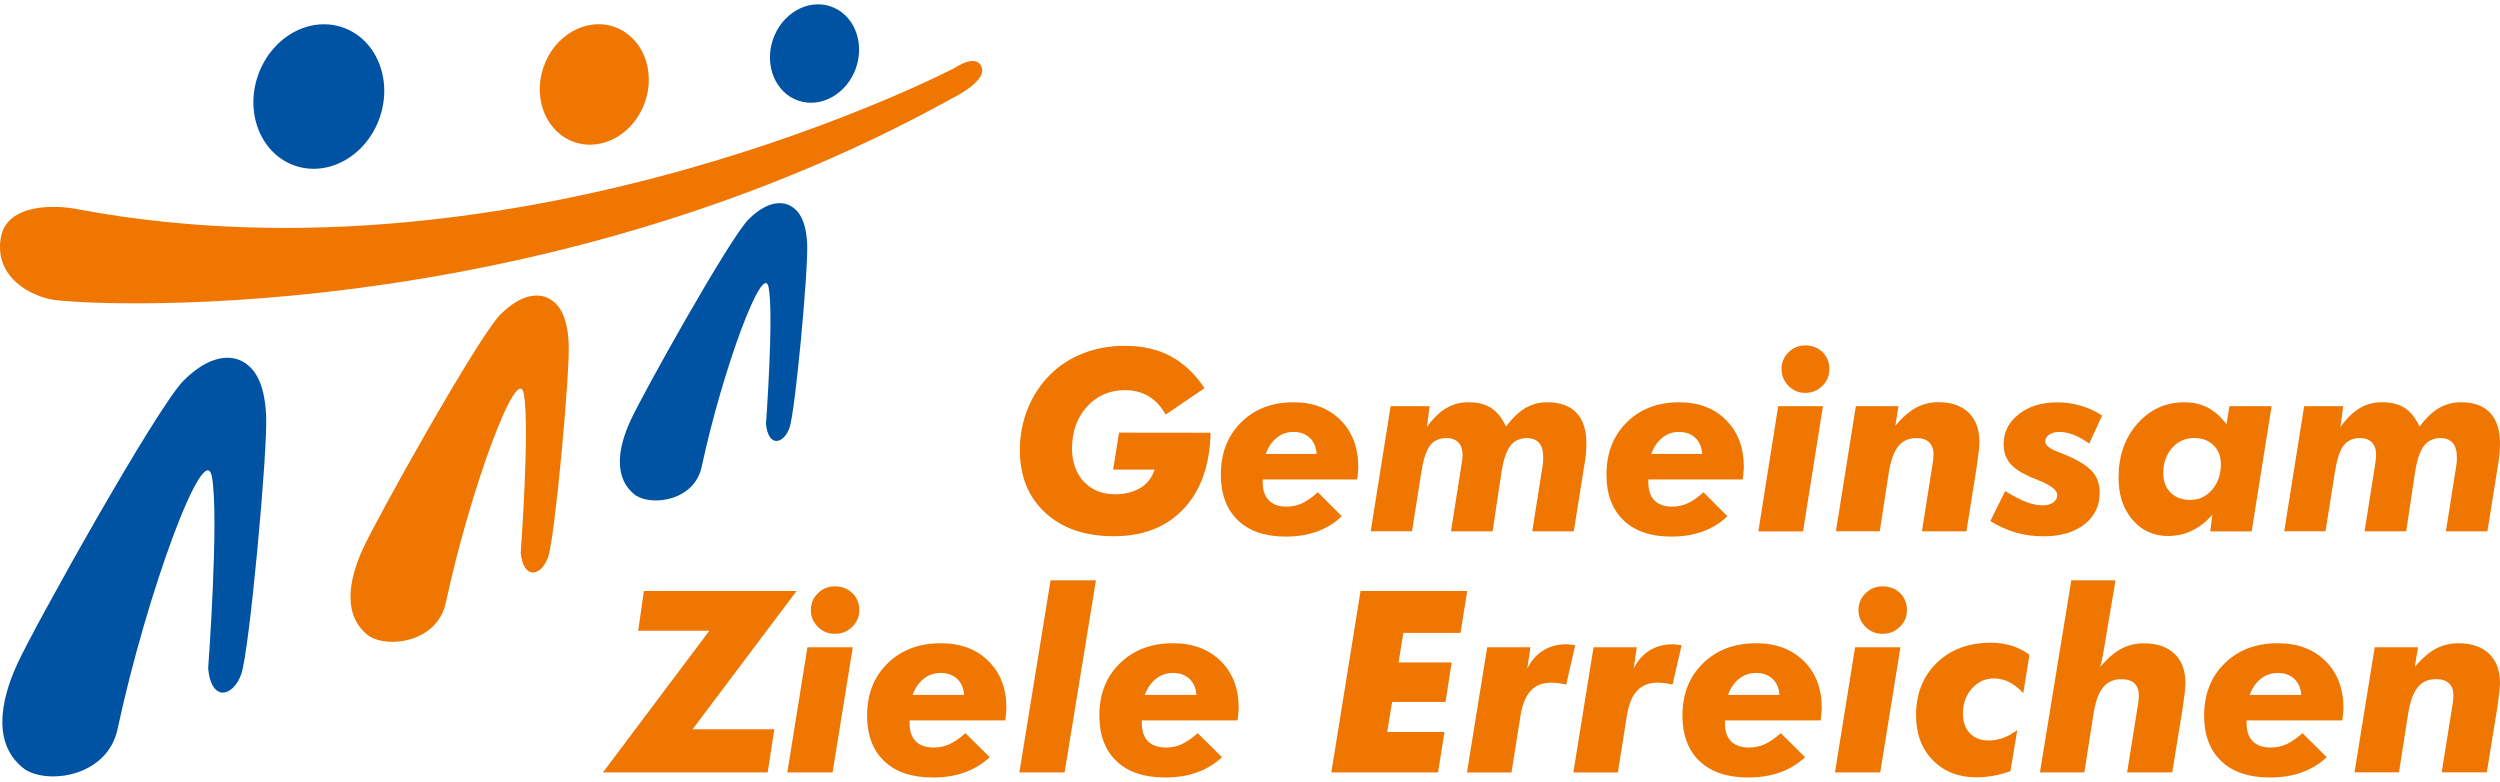
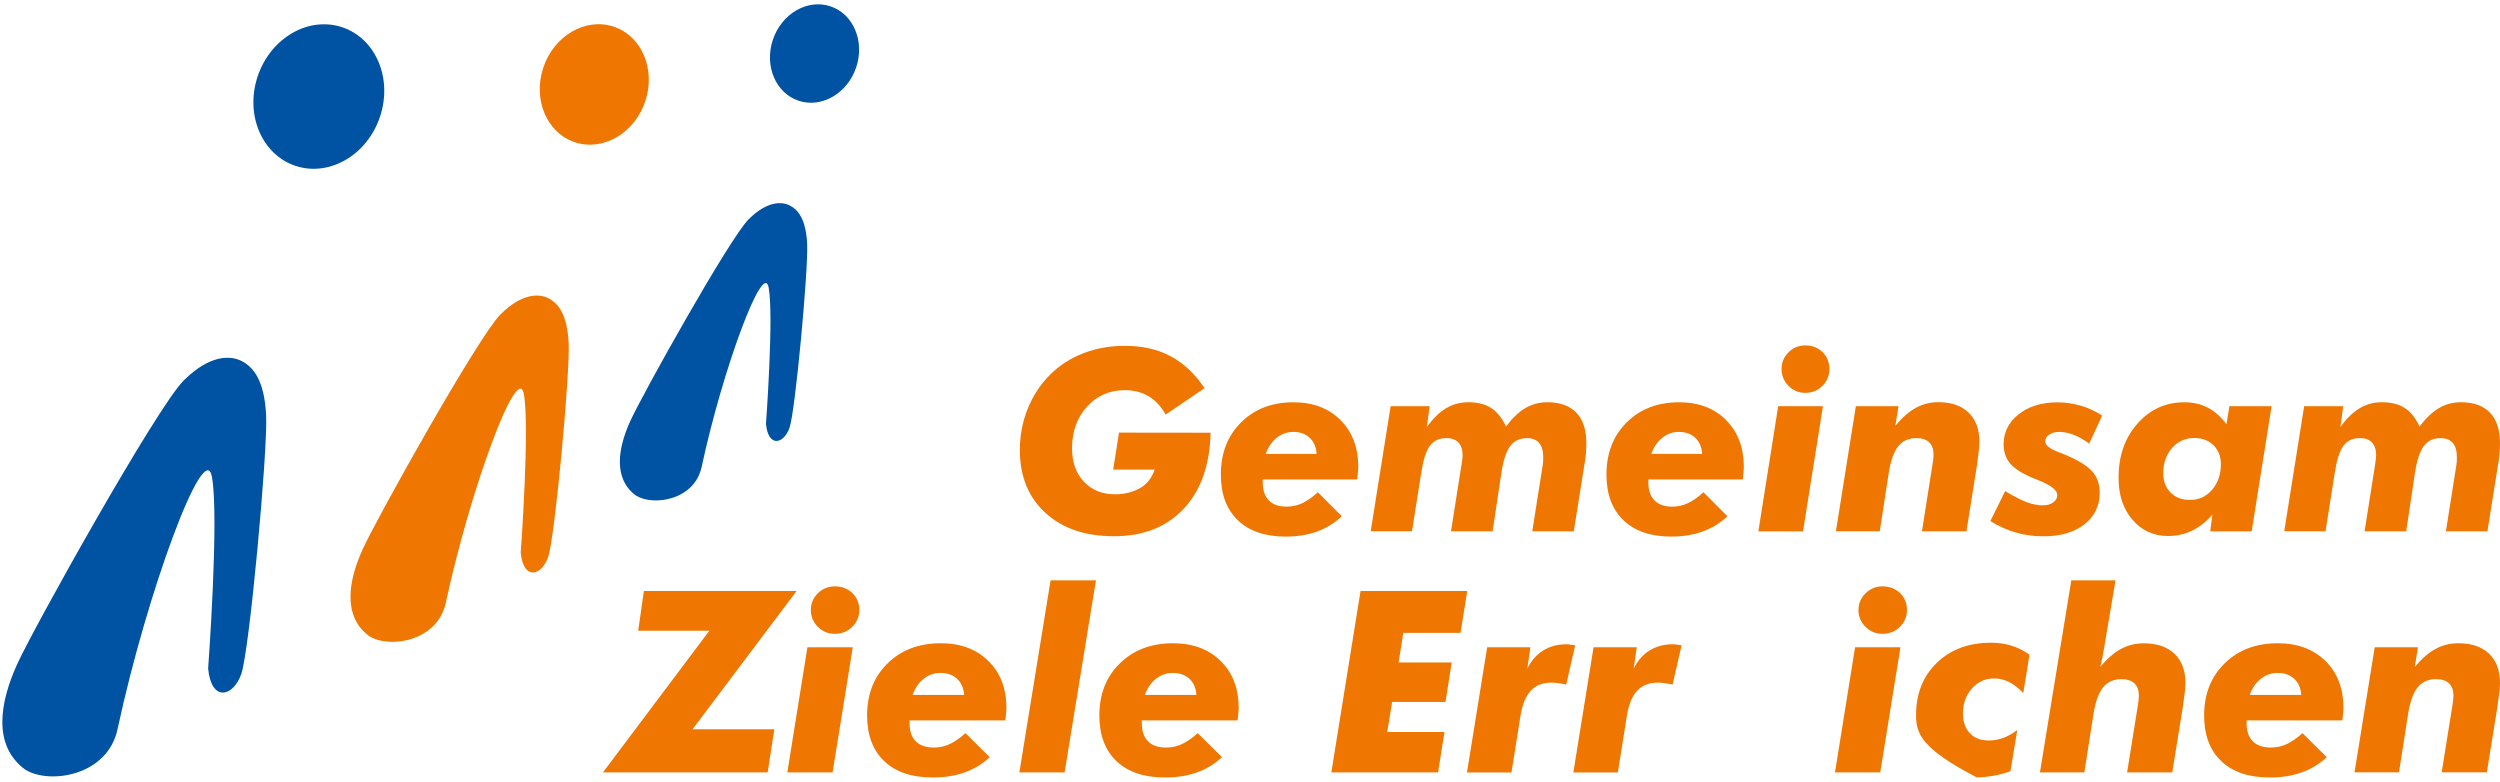
<svg xmlns="http://www.w3.org/2000/svg" width="291" height="91" viewBox="0 0 291 91" fill="none">
  <g clip-path="url(#clip0_73_5378)">
    <path d="M96.653 0.732C93.972 -0.152 90.983 1.591 89.961 4.626C88.945 7.661 90.289 10.846 92.969 11.73C95.644 12.614 98.646 10.871 99.662 7.836C100.677 4.802 99.334 1.616 96.653 0.732Z" fill="#0053A2" />
    <path d="M2.958 89.597C-0.915 86.788 9.23872e-06 81.728 1.974 77.363C3.955 72.999 18.28 47.365 21.383 44.287C24.486 41.208 26.902 41.371 28.17 42.048C29.438 42.719 30.775 44.186 30.977 48.344C31.179 52.501 29.028 75.777 28.088 78.448C27.148 81.126 24.606 81.765 24.228 77.821C24.228 77.821 25.527 60.195 24.669 55.505C23.818 50.814 17.138 68.823 13.7 84.794C12.565 90.362 5.727 91.321 2.965 89.597" fill="#0053A2" />
-     <path d="M0.088 27.689C-0.587 31.752 2.668 34.091 5.797 34.825C8.925 35.558 61.759 38.668 110.909 11.398C112.75 10.483 114.302 9.21 114.327 8.307C114.353 7.404 113.583 6.325 111.098 7.918C111.098 7.918 61.059 34.066 9.165 24.378C6.56 23.832 0.77 23.619 0.095 27.683" fill="#EE7601" />
    <path d="M39.814 3.165C35.885 1.867 31.488 4.425 29.993 8.884C28.498 13.342 30.479 18.013 34.409 19.311C38.338 20.609 42.735 18.051 44.23 13.593C45.725 9.134 43.744 4.469 39.814 3.165Z" fill="#0053A2" />
    <path d="M71.429 3.102C68.155 2.017 64.484 4.149 63.241 7.868C61.998 11.586 63.645 15.474 66.918 16.559C70.199 17.643 73.863 15.511 75.106 11.793C76.355 8.075 74.702 4.187 71.429 3.102Z" fill="#EE7601" />
    <path d="M74.059 57.712C71.309 55.712 71.952 52.118 73.359 49.021C74.765 45.923 84.933 27.714 87.141 25.525C89.343 23.337 91.058 23.456 91.96 23.933C92.862 24.409 93.815 25.45 93.953 28.404C94.099 31.357 92.572 47.886 91.903 49.786C91.235 51.686 89.431 52.144 89.159 49.341C89.159 49.341 90.081 36.825 89.475 33.489C88.869 30.159 84.126 42.951 81.685 54.288C80.877 58.245 76.027 58.928 74.059 57.699" fill="#0053A2" />
    <path d="M43.019 74.078C39.814 71.751 40.571 67.569 42.205 63.957C43.839 60.345 55.691 39.145 58.258 36.593C60.825 34.047 62.825 34.179 63.872 34.737C64.919 35.295 66.029 36.505 66.193 39.941C66.364 43.377 64.585 62.634 63.803 64.847C63.02 67.061 60.926 67.588 60.611 64.327C60.611 64.327 61.683 49.748 60.977 45.867C60.27 41.985 54.751 56.884 51.906 70.096C50.966 74.698 45.315 75.495 43.025 74.071" fill="#EE7601" />
    <path d="M130.248 50.356L140.914 50.369C140.826 54.131 139.785 57.078 137.792 59.21C135.799 61.342 133.093 62.415 129.68 62.415C126.268 62.415 123.656 61.505 121.676 59.687C119.695 57.868 118.711 55.429 118.711 52.376C118.711 50.695 119.014 49.096 119.626 47.579C120.238 46.061 121.108 44.732 122.256 43.591C123.341 42.512 124.621 41.691 126.11 41.114C127.592 40.543 129.201 40.255 130.936 40.255C132.967 40.255 134.745 40.656 136.259 41.465C137.779 42.274 139.091 43.515 140.208 45.183L135.679 48.256C135.149 47.303 134.487 46.594 133.698 46.124C132.91 45.654 131.989 45.415 130.936 45.415C129.157 45.415 127.687 46.055 126.526 47.334C125.366 48.613 124.785 50.231 124.785 52.181C124.785 53.799 125.246 55.091 126.161 56.069C127.081 57.047 128.293 57.536 129.806 57.536C130.368 57.536 130.898 57.474 131.396 57.342C131.894 57.21 132.355 57.022 132.784 56.771C133.162 56.539 133.484 56.251 133.755 55.9C134.026 55.548 134.241 55.135 134.405 54.664H129.573L130.254 50.35L130.248 50.356Z" fill="#EE7601" />
    <path d="M156.028 48.889C154.646 47.516 152.83 46.826 150.565 46.826C148.067 46.826 146.036 47.604 144.466 49.165C142.895 50.726 142.106 52.745 142.106 55.241C142.106 57.524 142.769 59.292 144.087 60.559C145.405 61.825 147.266 62.459 149.65 62.459C150.994 62.459 152.211 62.264 153.303 61.869C154.388 61.474 155.353 60.885 156.185 60.094L153.397 57.298C152.748 57.887 152.142 58.307 151.574 58.577C151.007 58.84 150.407 58.972 149.77 58.972C148.862 58.972 148.168 58.734 147.695 58.251C147.222 57.768 146.982 57.066 146.982 56.144V55.812H157.97C157.977 55.743 157.996 55.63 158.014 55.467C158.071 54.94 158.103 54.57 158.103 54.37C158.103 52.1 157.415 50.275 156.034 48.902L156.028 48.889ZM147.329 52.84C147.619 52.031 148.048 51.404 148.616 50.952C149.184 50.501 149.821 50.275 150.54 50.275C151.335 50.275 151.972 50.507 152.457 50.965C152.943 51.429 153.208 52.05 153.258 52.84H147.336H147.329Z" fill="#EE7601" />
    <path d="M159.547 61.856L161.869 47.284H166.41L166.088 49.711C166.795 48.72 167.539 47.992 168.321 47.522C169.103 47.058 169.968 46.82 170.901 46.82C171.986 46.82 172.869 47.039 173.563 47.485C174.257 47.93 174.831 48.651 175.298 49.648C176.042 48.657 176.799 47.936 177.568 47.491C178.338 47.046 179.183 46.82 180.098 46.82C181.58 46.82 182.709 47.227 183.485 48.036C184.267 48.852 184.652 50.037 184.652 51.592C184.652 51.993 184.633 52.419 184.595 52.852C184.557 53.285 184.494 53.736 184.406 54.2L183.189 61.844H178.357L179.574 54.125C179.593 54.012 179.606 53.887 179.618 53.768C179.631 53.642 179.631 53.46 179.631 53.222C179.631 52.482 179.473 51.924 179.152 51.554C178.83 51.184 178.357 50.996 177.732 50.996C176.893 50.996 176.238 51.31 175.777 51.937C175.317 52.564 174.976 53.611 174.755 55.078L173.74 61.844H168.895L170.113 54.125C170.125 54.087 170.132 54.031 170.144 53.95C170.214 53.485 170.245 53.166 170.245 52.984C170.245 52.338 170.081 51.849 169.759 51.504C169.431 51.165 168.965 50.99 168.359 50.99C167.527 50.99 166.889 51.291 166.442 51.886C165.994 52.482 165.659 53.548 165.426 55.072L164.354 61.838H159.535L159.547 61.856Z" fill="#EE7601" />
    <path d="M200.913 48.889C199.532 47.516 197.715 46.826 195.451 46.826C192.953 46.826 190.922 47.604 189.351 49.165C187.781 50.726 186.992 52.745 186.992 55.241C186.992 57.524 187.654 59.292 188.973 60.559C190.291 61.825 192.152 62.459 194.536 62.459C195.88 62.459 197.097 62.264 198.188 61.869C199.273 61.474 200.238 60.885 201.071 60.094L198.283 57.298C197.633 57.887 197.028 58.307 196.46 58.577C195.892 58.84 195.293 58.972 194.656 58.972C193.748 58.972 193.054 58.734 192.581 58.251C192.108 57.768 191.868 57.066 191.868 56.144V55.812H202.85C202.862 55.743 202.875 55.63 202.894 55.467C202.951 54.94 202.982 54.57 202.982 54.37C202.982 52.1 202.295 50.275 200.913 48.902V48.889ZM192.209 52.84C192.499 52.031 192.928 51.404 193.495 50.952C194.063 50.501 194.7 50.275 195.419 50.275C196.214 50.275 196.851 50.507 197.337 50.965C197.822 51.429 198.087 52.05 198.132 52.84H192.209Z" fill="#EE7601" />
    <path d="M204.673 61.856L206.981 47.284H212.191L209.87 61.856H204.673Z" fill="#EE7601" />
    <path d="M207.372 42.945C207.372 42.192 207.644 41.547 208.18 41.014C208.716 40.474 209.366 40.205 210.135 40.205C210.936 40.205 211.605 40.462 212.141 40.982C212.671 41.503 212.936 42.155 212.936 42.945C212.936 43.735 212.665 44.381 212.122 44.92C211.58 45.459 210.917 45.729 210.135 45.729C209.353 45.729 208.722 45.459 208.18 44.914C207.644 44.368 207.372 43.716 207.372 42.945Z" fill="#EE7601" />
    <path d="M213.699 61.856L216.02 47.284H220.984L220.619 49.56C221.42 48.601 222.221 47.898 223.015 47.466C223.81 47.033 224.674 46.814 225.614 46.814C227.134 46.814 228.308 47.221 229.147 48.03C229.986 48.845 230.402 49.98 230.402 51.441C230.402 51.943 230.313 52.771 230.143 53.937C230.131 54.044 230.124 54.131 230.112 54.2L228.894 61.844H223.716L224.933 54.125C224.971 53.906 225.002 53.686 225.028 53.479C225.053 53.266 225.065 53.084 225.065 52.927C225.065 52.294 224.895 51.811 224.555 51.485C224.214 51.159 223.716 50.996 223.06 50.996C222.158 50.996 221.457 51.316 220.947 51.962C220.436 52.608 220.07 53.636 219.849 55.047L218.802 61.838H213.693L213.699 61.856Z" fill="#EE7601" />
    <path d="M244.695 48.356L243.188 51.629C242.519 51.159 241.907 50.814 241.346 50.601C240.784 50.382 240.229 50.275 239.674 50.275C239.207 50.275 238.823 50.382 238.52 50.595C238.217 50.808 238.066 51.065 238.066 51.372C238.066 51.818 238.57 52.231 239.573 52.614C240.021 52.777 240.368 52.915 240.62 53.034C242.027 53.642 243.005 54.269 243.566 54.915C244.127 55.561 244.405 56.376 244.405 57.348C244.405 58.878 243.812 60.107 242.62 61.035C241.428 61.963 239.845 62.427 237.858 62.427C236.735 62.427 235.662 62.283 234.641 61.988C233.619 61.694 232.628 61.248 231.676 60.653L233.404 57.16C234.388 57.768 235.221 58.195 235.883 58.445C236.552 58.696 237.183 58.822 237.769 58.822C238.28 58.822 238.69 58.709 238.999 58.483C239.308 58.257 239.466 57.969 239.466 57.611C239.466 57.066 238.753 56.502 237.334 55.925C236.911 55.749 236.577 55.617 236.344 55.523C235.215 55.022 234.407 54.482 233.934 53.893C233.461 53.304 233.221 52.576 233.221 51.698C233.221 50.306 233.808 49.146 234.975 48.218C236.142 47.297 237.649 46.833 239.485 46.833C240.412 46.833 241.314 46.964 242.197 47.221C243.074 47.478 243.907 47.861 244.676 48.362" fill="#EE7601" />
    <path d="M259.499 47.284L259.165 49.391C258.515 48.513 257.79 47.867 256.989 47.453C256.188 47.033 255.279 46.826 254.258 46.826C252.069 46.826 250.246 47.66 248.789 49.322C247.325 50.983 246.6 53.078 246.6 55.599C246.6 57.611 247.136 59.242 248.221 60.502C249.3 61.763 250.681 62.389 252.365 62.389C253.362 62.389 254.295 62.183 255.16 61.763C256.024 61.342 256.812 60.728 257.519 59.906L257.273 61.856H262.092L264.413 47.284H259.506H259.499ZM257.487 57.003C256.806 57.8 255.954 58.195 254.926 58.195C253.986 58.195 253.236 57.912 252.662 57.342C252.094 56.777 251.804 56.025 251.804 55.091C251.804 53.906 252.145 52.927 252.826 52.15C253.507 51.372 254.371 50.983 255.418 50.983C256.339 50.983 257.083 51.266 257.651 51.83C258.225 52.394 258.509 53.128 258.509 54.031C258.509 55.222 258.168 56.219 257.487 57.009V57.003Z" fill="#EE7601" />
    <path d="M265.883 61.856L268.204 47.284H272.746L272.424 49.711C273.13 48.72 273.875 47.992 274.657 47.522C275.439 47.058 276.303 46.82 277.243 46.82C278.328 46.82 279.211 47.039 279.905 47.485C280.599 47.93 281.173 48.651 281.639 49.648C282.384 48.657 283.141 47.936 283.91 47.491C284.68 47.046 285.525 46.82 286.446 46.82C287.928 46.82 289.057 47.227 289.833 48.036C290.609 48.852 291 50.037 291 51.592C291 51.993 290.981 52.419 290.943 52.852C290.905 53.291 290.842 53.736 290.754 54.2L289.537 61.844H284.705L285.922 54.125C285.941 54.012 285.954 53.887 285.966 53.768C285.979 53.642 285.979 53.46 285.979 53.222C285.979 52.482 285.821 51.924 285.5 51.554C285.178 51.184 284.705 50.996 284.074 50.996C283.235 50.996 282.579 51.31 282.119 51.937C281.658 52.564 281.318 53.611 281.097 55.078L280.081 61.844H275.237L276.454 54.125C276.461 54.087 276.473 54.031 276.48 53.95C276.549 53.485 276.581 53.166 276.581 52.984C276.581 52.338 276.417 51.849 276.095 51.504C275.773 51.165 275.306 50.99 274.695 50.99C273.862 50.99 273.225 51.291 272.777 51.886C272.329 52.482 271.995 53.548 271.762 55.072L270.689 61.838H265.87L265.883 61.856Z" fill="#EE7601" />
    <path d="M70.18 89.911L82.568 73.419H74.286L74.948 68.792H92.723L80.613 84.888H90.131L89.355 89.911H70.18Z" fill="#EE7601" />
    <path d="M91.645 89.911L93.985 75.338H99.264L96.912 89.911H91.645Z" fill="#EE7601" />
    <path d="M94.382 70.993C94.382 70.246 94.654 69.6 95.196 69.061C95.739 68.522 96.401 68.252 97.177 68.252C97.99 68.252 98.665 68.516 99.208 69.03C99.75 69.55 100.021 70.203 100.021 70.993C100.021 71.783 99.744 72.428 99.195 72.968C98.646 73.507 97.971 73.777 97.177 73.777C96.382 73.777 95.745 73.507 95.196 72.962C94.654 72.416 94.382 71.764 94.382 70.993Z" fill="#EE7601" />
    <path d="M115.046 76.937C113.646 75.564 111.804 74.874 109.508 74.874C106.979 74.874 104.916 75.651 103.32 77.213C101.724 78.768 100.93 80.793 100.93 83.289C100.93 85.565 101.598 87.34 102.936 88.606C104.273 89.873 106.153 90.5 108.581 90.5C109.943 90.5 111.18 90.306 112.284 89.911C113.387 89.516 114.359 88.926 115.204 88.136L112.378 85.339C111.722 85.929 111.104 86.349 110.53 86.619C109.956 86.882 109.344 87.014 108.701 87.014C107.78 87.014 107.08 86.775 106.594 86.293C106.115 85.81 105.875 85.107 105.875 84.186V83.853H117.014C117.027 83.784 117.04 83.671 117.059 83.508C117.115 82.982 117.147 82.612 117.147 82.411C117.147 80.141 116.447 78.317 115.053 76.943L115.046 76.937ZM106.222 80.894C106.518 80.085 106.947 79.458 107.521 79.006C108.095 78.555 108.745 78.329 109.47 78.329C110.278 78.329 110.921 78.561 111.413 79.019C111.905 79.483 112.17 80.104 112.221 80.894H106.216H106.222Z" fill="#EE7601" />
    <path d="M122.288 67.55H127.567L123.921 89.911H118.654L122.288 67.55Z" fill="#EE7601" />
    <path d="M142.081 76.937C140.681 75.564 138.839 74.874 136.543 74.874C134.014 74.874 131.951 75.651 130.355 77.213C128.759 78.768 127.965 80.793 127.965 83.289C127.965 85.565 128.633 87.34 129.97 88.606C131.308 89.873 133.194 90.5 135.616 90.5C136.978 90.5 138.215 90.306 139.318 89.911C140.422 89.516 141.394 88.926 142.239 88.136L139.413 85.339C138.757 85.929 138.139 86.349 137.565 86.619C136.991 86.882 136.379 87.014 135.736 87.014C134.815 87.014 134.115 86.775 133.629 86.293C133.15 85.81 132.91 85.107 132.91 84.186V83.853H144.049C144.062 83.784 144.074 83.671 144.093 83.508C144.15 82.982 144.182 82.612 144.182 82.411C144.182 80.141 143.482 78.317 142.088 76.943L142.081 76.937ZM133.257 80.894C133.553 80.085 133.982 79.458 134.562 79.006C135.136 78.555 135.786 78.329 136.512 78.329C137.313 78.329 137.962 78.561 138.454 79.019C138.946 79.483 139.211 80.104 139.262 80.894H133.257Z" fill="#EE7601" />
    <path d="M161.471 85.208H168.138L167.388 89.911H154.968L158.368 68.792H170.788L170.005 73.664H163.345L162.796 77.113H168.977L168.258 81.703H162.045L161.471 85.208Z" fill="#EE7601" />
    <path d="M170.756 89.911L173.109 75.338H178.142L177.777 77.821C178.237 76.899 178.855 76.197 179.631 75.714C180.407 75.231 181.309 74.993 182.337 74.993C182.444 74.993 182.57 74.999 182.703 75.018C182.842 75.031 183.056 75.062 183.353 75.112L182.306 79.683C181.965 79.608 181.65 79.552 181.378 79.514C181.107 79.477 180.842 79.458 180.584 79.458C179.574 79.458 178.773 79.765 178.193 80.386C177.613 81.007 177.209 81.966 176.994 83.264L175.935 89.917H170.756V89.911Z" fill="#EE7601" />
    <path d="M183.138 89.911L185.491 75.338H190.524L190.159 77.821C190.619 76.899 191.237 76.197 192.013 75.714C192.789 75.231 193.691 74.993 194.719 74.993C194.826 74.993 194.952 74.999 195.085 75.018C195.224 75.031 195.438 75.062 195.735 75.112L194.688 79.683C194.347 79.608 194.032 79.552 193.76 79.514C193.489 79.477 193.224 79.458 192.966 79.458C191.956 79.458 191.155 79.765 190.575 80.386C189.988 81.007 189.591 81.966 189.376 83.264L188.317 89.917H183.138V89.911Z" fill="#EE7601" />
-     <path d="M209.952 76.937C208.552 75.564 206.71 74.874 204.414 74.874C201.885 74.874 199.822 75.651 198.226 77.213C196.63 78.768 195.836 80.793 195.836 83.289C195.836 85.565 196.504 87.34 197.841 88.606C199.179 89.873 201.065 90.5 203.487 90.5C204.849 90.5 206.086 90.306 207.189 89.911C208.293 89.516 209.265 88.926 210.11 88.136L207.284 85.339C206.628 85.929 206.01 86.349 205.436 86.619C204.862 86.882 204.25 87.014 203.6 87.014C202.679 87.014 201.979 86.775 201.5 86.293C201.021 85.81 200.781 85.107 200.781 84.186V83.853H211.92C211.927 83.784 211.945 83.671 211.964 83.508C212.021 82.982 212.053 82.612 212.053 82.411C212.053 80.141 211.353 78.317 209.959 76.943L209.952 76.937ZM201.134 80.894C201.431 80.085 201.859 79.458 202.433 79.006C203.007 78.555 203.657 78.329 204.383 78.329C205.19 78.329 205.833 78.561 206.325 79.019C206.817 79.483 207.082 80.104 207.133 80.894H201.128H201.134Z" fill="#EE7601" />
    <path d="M213.592 89.911L215.932 75.338H221.212L218.859 89.911H213.592Z" fill="#EE7601" />
    <path d="M216.329 70.993C216.329 70.246 216.601 69.6 217.149 69.061C217.692 68.522 218.354 68.252 219.13 68.252C219.944 68.252 220.619 68.516 221.161 69.03C221.697 69.55 221.968 70.203 221.968 70.993C221.968 71.783 221.697 72.428 221.142 72.968C220.593 73.507 219.925 73.777 219.124 73.777C218.323 73.777 217.692 73.507 217.143 72.962C216.601 72.416 216.323 71.764 216.323 70.993" fill="#EE7601" />
-     <path d="M235.498 80.662C234.962 80.097 234.414 79.671 233.858 79.389C233.303 79.113 232.723 78.969 232.117 78.969C231.089 78.969 230.225 79.357 229.525 80.147C228.831 80.931 228.484 81.897 228.484 83.057C228.484 84.016 228.755 84.781 229.292 85.346C229.828 85.91 230.559 86.192 231.487 86.192C232.073 86.192 232.641 86.092 233.183 85.891C233.726 85.691 234.268 85.383 234.811 84.982L234.016 89.773C233.322 90.011 232.647 90.193 231.991 90.306C231.335 90.418 230.698 90.481 230.074 90.481C227.973 90.481 226.277 89.817 224.977 88.481C223.678 87.152 223.028 85.408 223.028 83.264C223.028 80.756 223.829 78.718 225.444 77.156C227.052 75.595 229.159 74.811 231.771 74.811C232.603 74.811 233.398 74.93 234.155 75.162C234.912 75.401 235.599 75.746 236.23 76.21L235.511 80.668L235.498 80.662Z" fill="#EE7601" />
+     <path d="M235.498 80.662C234.962 80.097 234.414 79.671 233.858 79.389C233.303 79.113 232.723 78.969 232.117 78.969C231.089 78.969 230.225 79.357 229.525 80.147C228.831 80.931 228.484 81.897 228.484 83.057C228.484 84.016 228.755 84.781 229.292 85.346C229.828 85.91 230.559 86.192 231.487 86.192C232.073 86.192 232.641 86.092 233.183 85.891C233.726 85.691 234.268 85.383 234.811 84.982L234.016 89.773C233.322 90.011 232.647 90.193 231.991 90.306C231.335 90.418 230.698 90.481 230.074 90.481C223.678 87.152 223.028 85.408 223.028 83.264C223.028 80.756 223.829 78.718 225.444 77.156C227.052 75.595 229.159 74.811 231.771 74.811C232.603 74.811 233.398 74.93 234.155 75.162C234.912 75.401 235.599 75.746 236.23 76.21L235.511 80.668L235.498 80.662Z" fill="#EE7601" />
    <path d="M237.448 89.911L241.1 67.55H246.247L244.922 75.401C244.865 75.783 244.796 76.159 244.72 76.536C244.645 76.906 244.563 77.269 244.462 77.627C245.275 76.667 246.083 75.965 246.89 75.532C247.698 75.1 248.574 74.88 249.527 74.88C251.066 74.88 252.258 75.288 253.11 76.097C253.955 76.912 254.384 78.047 254.384 79.508C254.384 80.01 254.295 80.837 254.119 82.004C254.106 82.11 254.1 82.198 254.087 82.261L252.851 89.904H247.597L248.833 82.185C248.871 81.966 248.902 81.746 248.928 81.533C248.953 81.32 248.965 81.138 248.965 80.988C248.965 80.354 248.795 79.872 248.448 79.546C248.108 79.219 247.603 79.056 246.934 79.056C246.02 79.056 245.307 79.376 244.79 80.022C244.272 80.668 243.907 81.696 243.68 83.113L242.62 89.904H237.441L237.448 89.911Z" fill="#EE7601" />
    <path d="M270.677 76.937C269.276 75.564 267.434 74.874 265.138 74.874C262.609 74.874 260.546 75.651 258.951 77.213C257.355 78.768 256.56 80.793 256.56 83.289C256.56 85.565 257.229 87.34 258.566 88.606C259.903 89.873 261.783 90.5 264.211 90.5C265.574 90.5 266.81 90.306 267.914 89.911C269.018 89.516 269.989 88.926 270.834 88.136L268.008 85.339C267.352 85.929 266.734 86.349 266.16 86.619C265.586 86.882 264.974 87.014 264.331 87.014C263.41 87.014 262.71 86.775 262.224 86.293C261.745 85.81 261.505 85.107 261.505 84.186V83.853H272.645C272.651 83.784 272.67 83.671 272.689 83.508C272.745 82.982 272.777 82.612 272.777 82.411C272.777 80.141 272.077 78.317 270.683 76.943L270.677 76.937ZM261.858 80.894C262.155 80.085 262.59 79.458 263.164 79.006C263.738 78.555 264.388 78.329 265.113 78.329C265.921 78.329 266.564 78.561 267.056 79.019C267.548 79.483 267.813 80.104 267.863 80.894H261.858Z" fill="#EE7601" />
    <path d="M274.064 89.911L276.417 75.338H281.45L281.084 77.621C281.898 76.661 282.705 75.959 283.513 75.526C284.314 75.094 285.197 74.874 286.143 74.874C287.682 74.874 288.881 75.282 289.726 76.091C290.577 76.906 291 78.041 291 79.502C291 80.003 290.912 80.831 290.735 81.997C290.722 82.104 290.716 82.192 290.704 82.254L289.467 89.898H284.213L285.449 82.179C285.487 81.96 285.519 81.74 285.544 81.527C285.569 81.314 285.582 81.132 285.582 80.981C285.582 80.348 285.411 79.865 285.064 79.539C284.724 79.213 284.219 79.05 283.551 79.05C282.642 79.05 281.923 79.37 281.412 80.016C280.895 80.662 280.529 81.69 280.302 83.107L279.242 89.898H274.064V89.911Z" fill="#EE7601" />
  </g>
  <defs>
    <clipPath id="clip0_73_5378">
      <rect width="291" height="90" fill="white" transform="translate(0 0.5)" />
    </clipPath>
  </defs>
</svg>